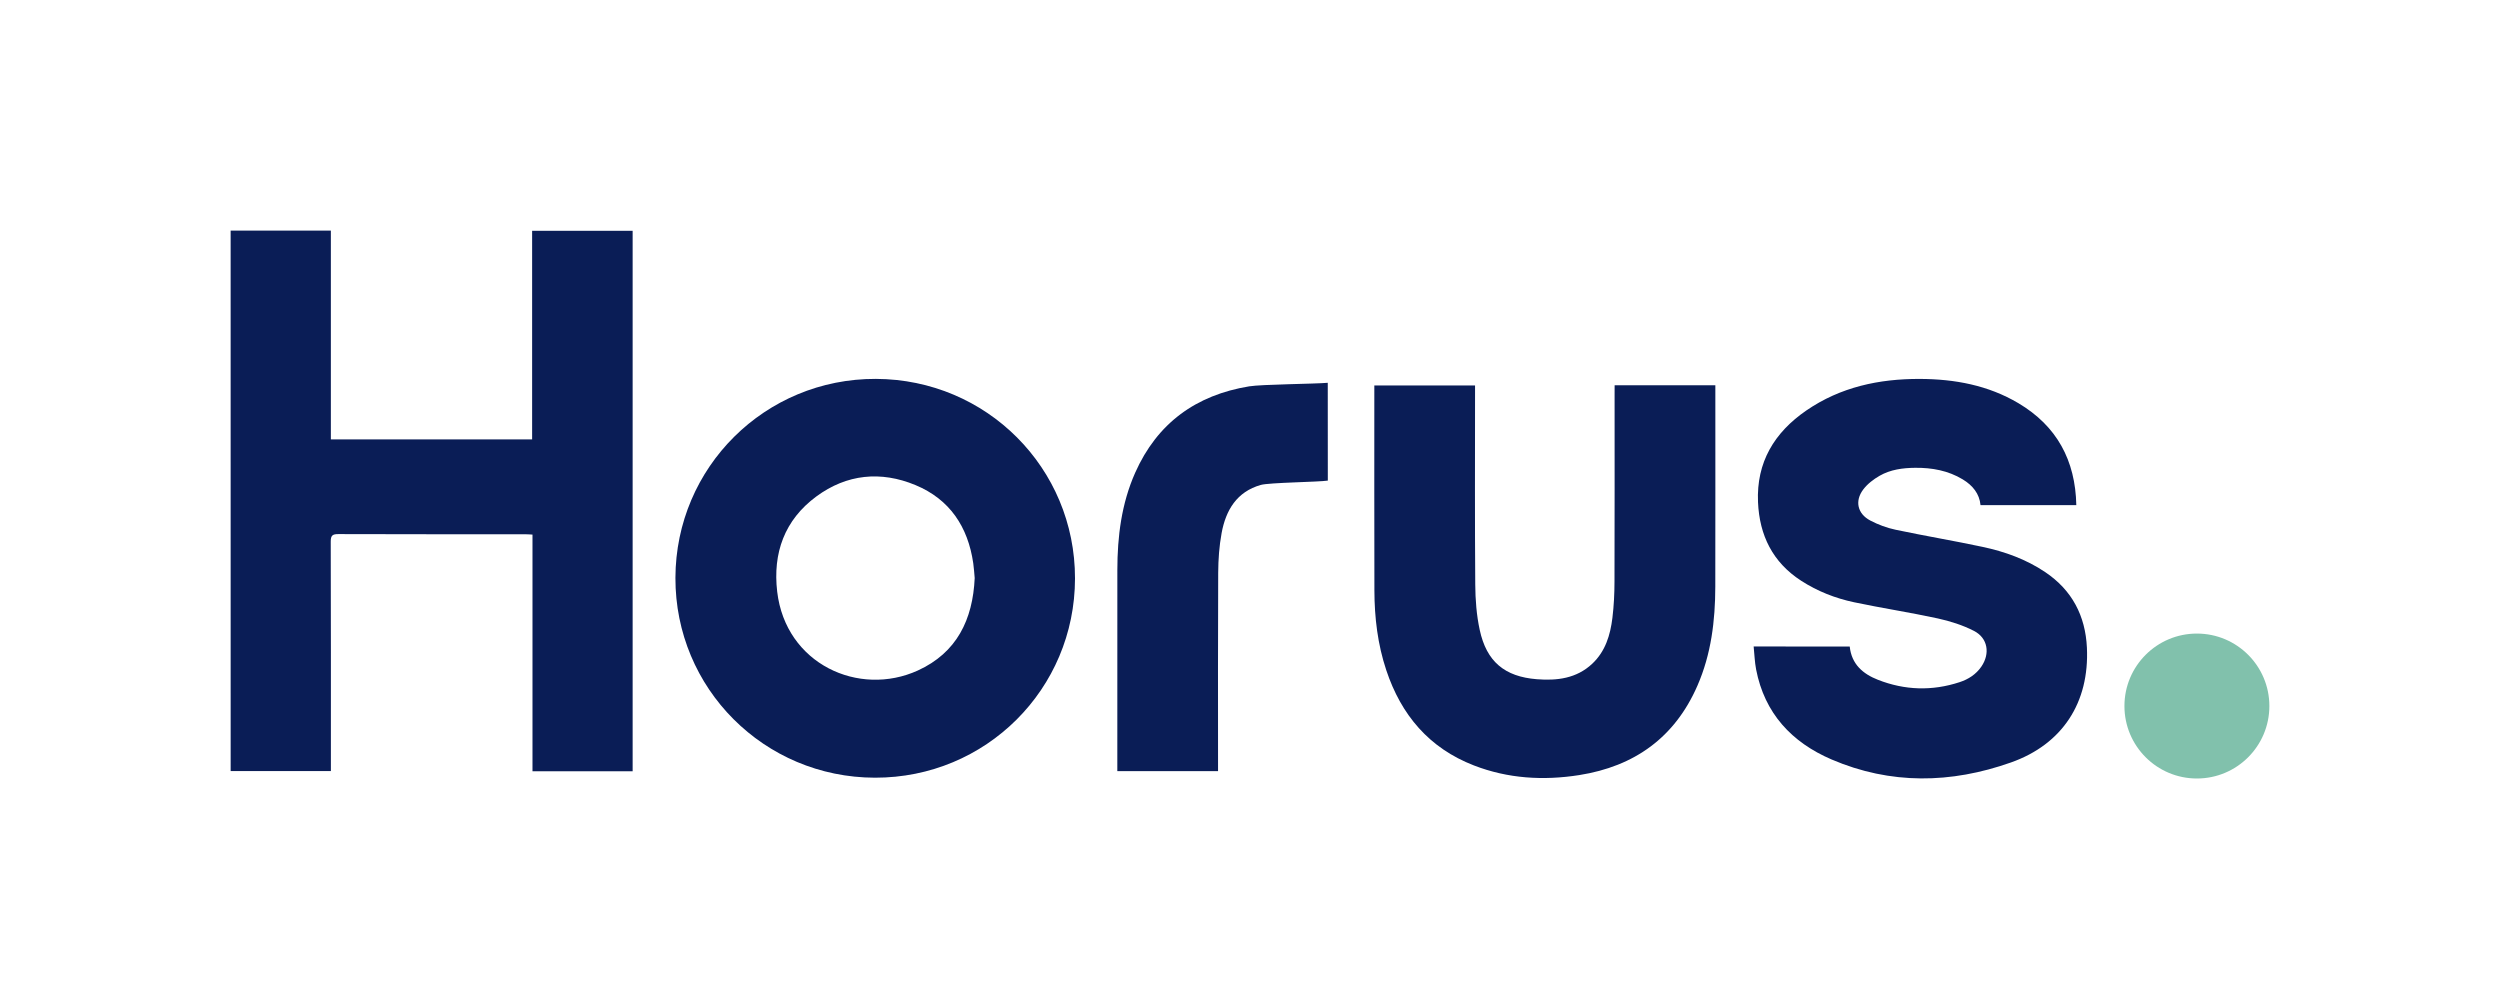
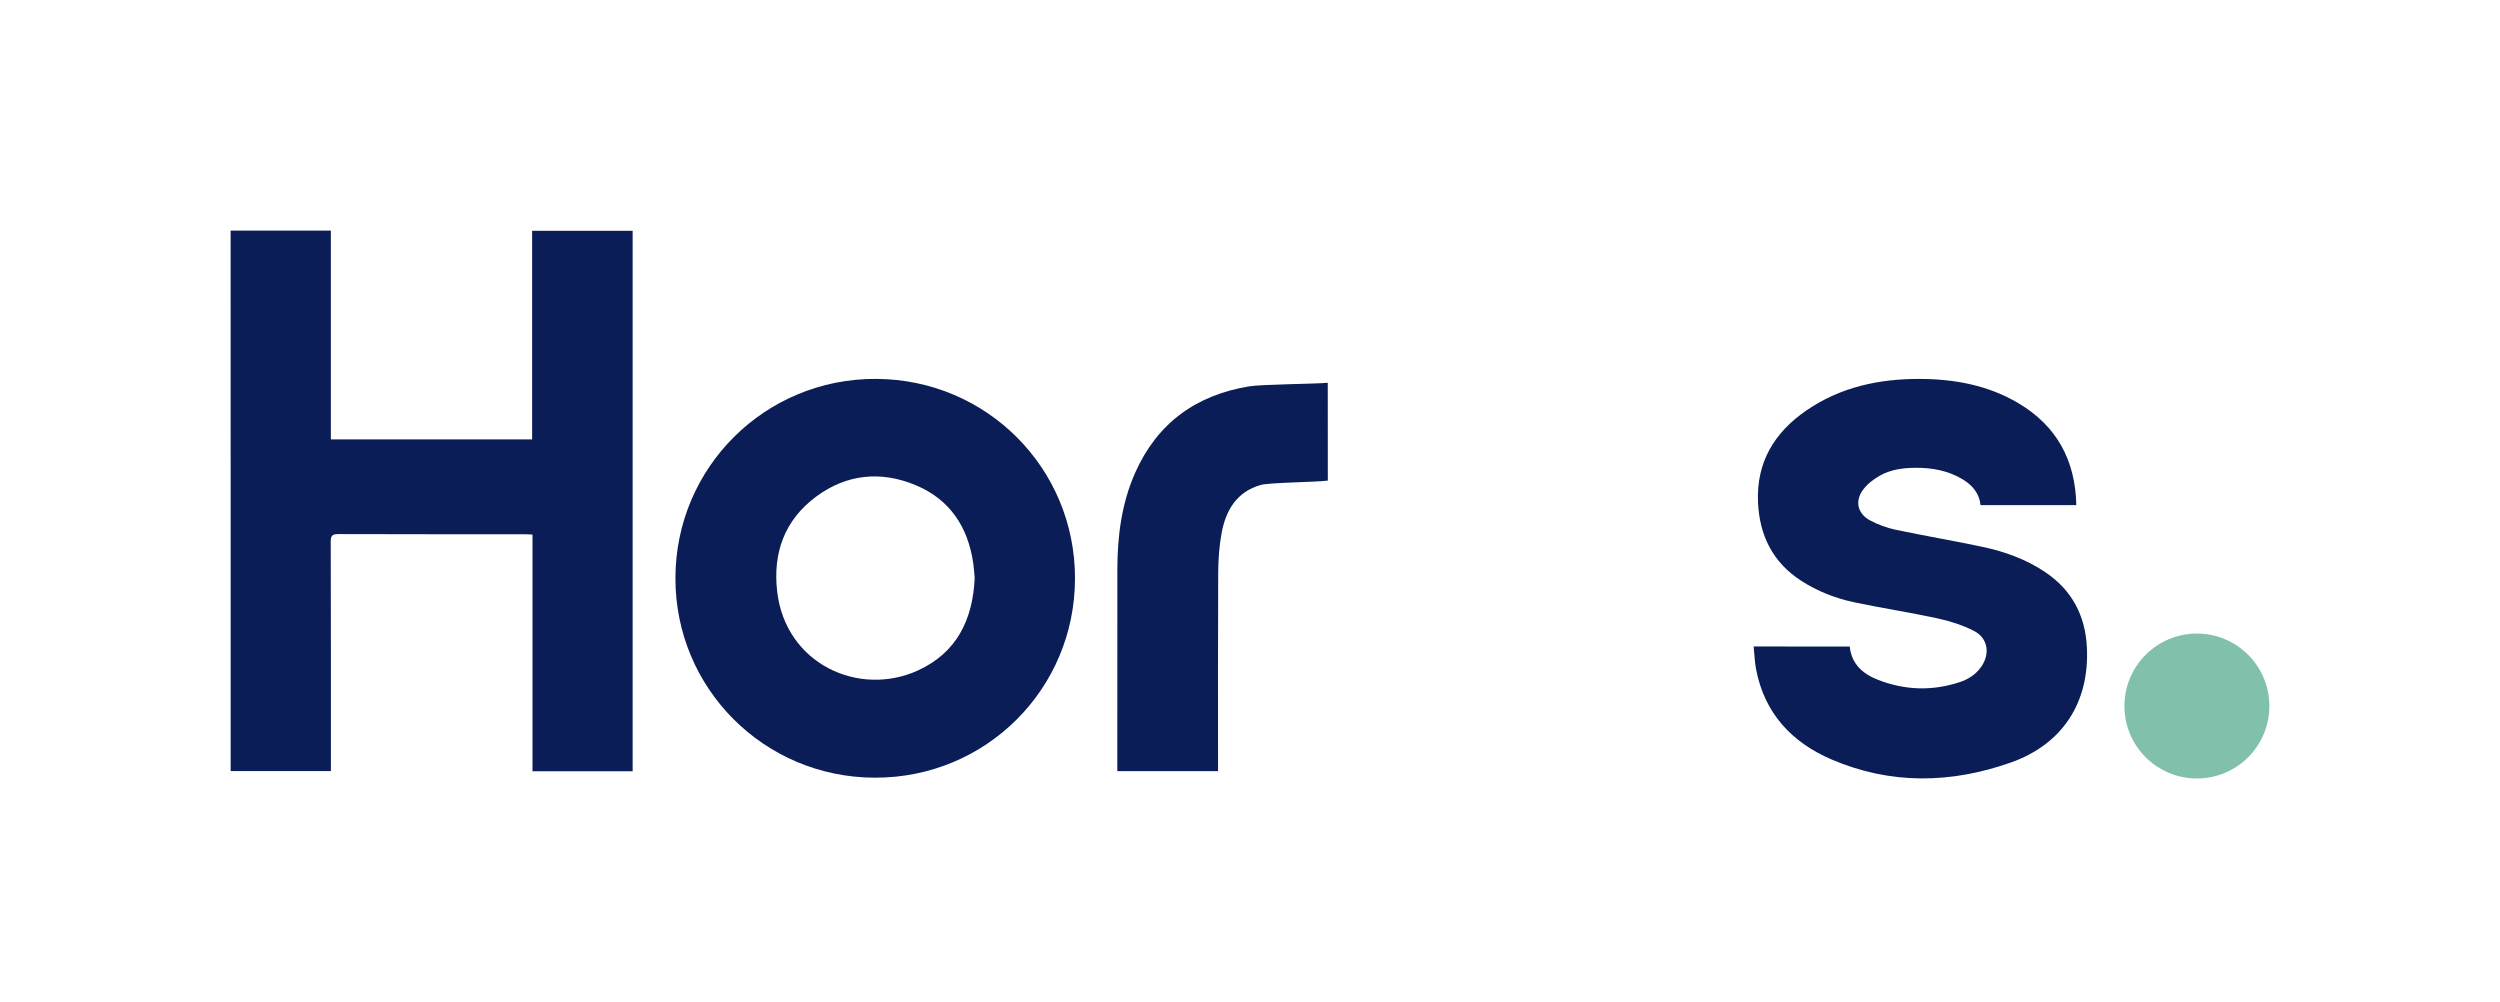
<svg xmlns="http://www.w3.org/2000/svg" version="1.1" id="Laag_1" x="0px" y="0px" width="96.702px" height="38.749px" viewBox="0 0 96.702 38.749" enable-background="new 0 0 96.702 38.749" xml:space="preserve">
  <rect fill="#FFFFFF" width="96.702" height="38.749" />
  <g>
    <circle fill="#81C1AC" cx="84.978" cy="27.31" r="2.803" />
    <g>
      <path fill="#0A1D56" d="M8.921,8.921c1.295,0,2.573,0,3.877,0c0,1.356,0,2.7,0,4.045c0,1.338,0,2.676,0,4.03    c2.604,0,5.183,0,7.785,0c0-2.685,0-5.368,0-8.069c1.306,0,2.589,0,3.888,0c0,6.961,0,13.926,0,20.905c-1.285,0-2.568,0-3.874,0    c0-3.05,0-6.091,0-9.154c-0.113-0.005-0.203-0.013-0.294-0.013c-2.403-0.001-4.806,0.003-7.209-0.006    c-0.232-0.001-0.302,0.05-0.301,0.294c0.009,2.85,0.006,5.701,0.006,8.551c0,0.101,0,0.202,0,0.322c-1.294,0-2.577,0-3.877,0    C8.921,22.869,8.921,15.904,8.921,8.921z" />
      <path fill="#0A1D56" d="M41.582,22.376c-0.005,4.284-3.45,7.714-7.739,7.706c-4.288-0.008-7.729-3.455-7.717-7.731    c0.012-4.279,3.469-7.71,7.754-7.695C38.161,14.671,41.587,18.104,41.582,22.376z M37.702,22.361    c-0.018-0.189-0.028-0.384-0.056-0.576c-0.204-1.406-0.908-2.471-2.236-3.022c-1.339-0.556-2.659-0.426-3.835,0.442    c-1.231,0.909-1.687,2.188-1.513,3.679c0.328,2.805,3.163,4.088,5.439,3.052C37.011,25.248,37.629,23.965,37.702,22.361z" />
      <path fill="#0A1D56" d="M71.549,25.009c0.071,0.684,0.511,1.059,1.091,1.286c1.037,0.407,2.096,0.441,3.158,0.092    c0.339-0.111,0.635-0.3,0.842-0.601c0.346-0.503,0.254-1.105-0.285-1.382c-0.436-0.224-0.922-0.378-1.403-0.483    c-1.073-0.233-2.16-0.398-3.234-0.625c-0.727-0.154-1.417-0.425-2.046-0.831c-1.104-0.714-1.616-1.756-1.671-3.043    c-0.067-1.543,0.633-2.695,1.872-3.546c1.319-0.906,2.813-1.224,4.389-1.219c1.345,0.005,2.641,0.244,3.812,0.939    c1.484,0.881,2.204,2.209,2.239,3.944c-1.234,0-2.454,0-3.705,0c-0.041-0.445-0.306-0.766-0.688-0.997    c-0.564-0.341-1.188-0.454-1.838-0.448c-0.48,0.004-0.957,0.067-1.377,0.308c-0.237,0.136-0.472,0.316-0.634,0.531    c-0.336,0.446-0.223,0.939,0.272,1.2c0.306,0.161,0.643,0.286,0.981,0.357c1.12,0.237,2.25,0.425,3.369,0.664    c0.857,0.183,1.677,0.478,2.413,0.972c1.042,0.699,1.559,1.692,1.617,2.927c0.1,2.117-0.944,3.735-2.942,4.44    c-2.316,0.818-4.65,0.863-6.936-0.118c-1.542-0.662-2.591-1.786-2.918-3.483c-0.055-0.286-0.063-0.58-0.095-0.887    C69.092,25.009,70.306,25.009,71.549,25.009z" />
-       <path fill="#0A1D56" d="M62.455,14.903c1.304,0,2.582,0,3.896,0c0,0.081,0,0.163,0,0.245c0,2.515,0.003,5.03-0.002,7.545    c-0.003,1.317-0.158,2.609-0.692,3.831c-0.875,2.005-2.436,3.12-4.571,3.457c-1.385,0.218-2.755,0.138-4.074-0.373    c-1.732-0.671-2.813-1.951-3.39-3.685c-0.333-1-0.456-2.033-0.459-3.081c-0.007-2.585-0.003-5.17-0.003-7.755    c0-0.053,0-0.107,0-0.177c1.298,0,2.58,0,3.896,0c0,0.097,0,0.195,0,0.293c0,2.468-0.011,4.937,0.008,7.405    c0.004,0.588,0.049,1.187,0.173,1.759c0.264,1.222,0.961,1.807,2.21,1.906c0.779,0.062,1.535-0.029,2.141-0.598    c0.511-0.479,0.701-1.113,0.782-1.779c0.056-0.462,0.079-0.931,0.08-1.397c0.008-2.422,0.004-4.843,0.004-7.265    C62.455,15.132,62.455,15.031,62.455,14.903z" />
      <path fill="#0A1D56" d="M51.361,18.59c-0.357,0.056-2.264,0.075-2.59,0.167c-0.933,0.263-1.355,0.979-1.518,1.862    c-0.092,0.502-0.129,1.02-0.132,1.531c-0.013,2.452-0.006,4.904-0.006,7.357c0,0.101,0,0.202,0,0.321c-1.295,0-2.577,0-3.896,0    c0-0.075,0-0.157,0-0.239c0-2.514-0.003-5.029,0.001-7.543c0.002-1.293,0.158-2.562,0.689-3.759    c0.854-1.923,2.356-3.005,4.411-3.343c0.481-0.079,2.533-0.092,3.039-0.137C51.361,16.102,51.361,17.351,51.361,18.59z" />
    </g>
  </g>
</svg>